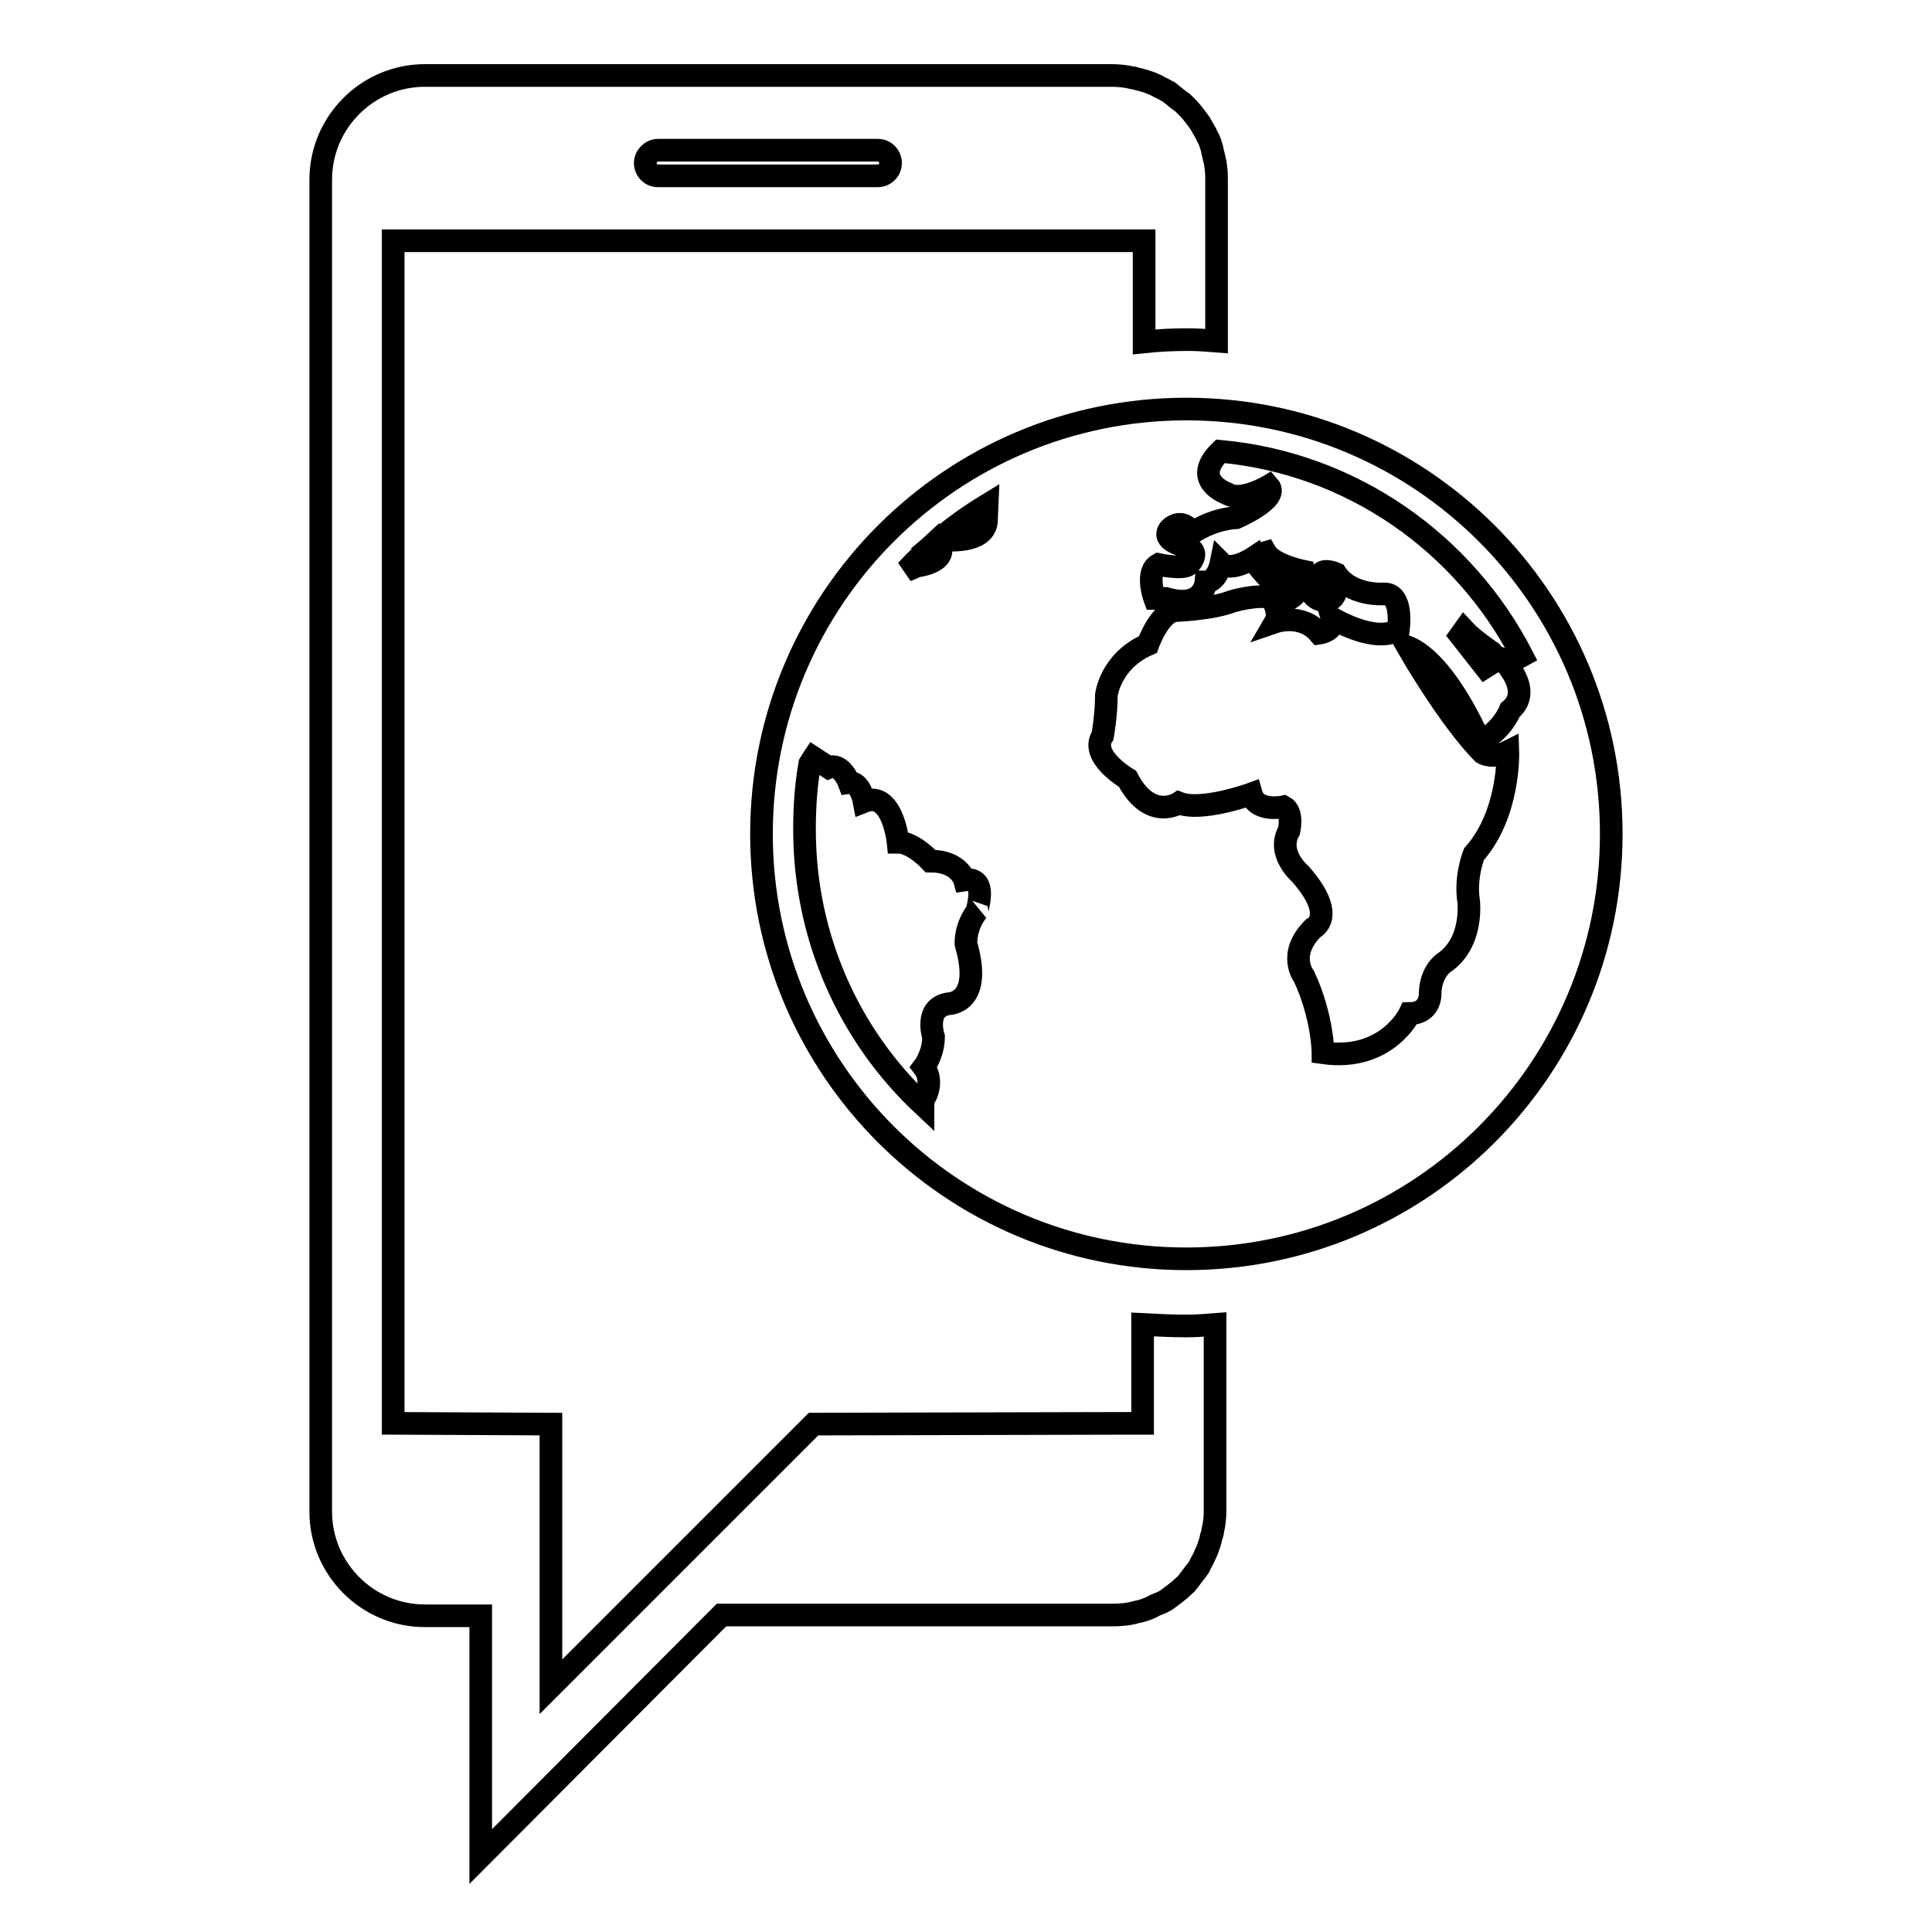
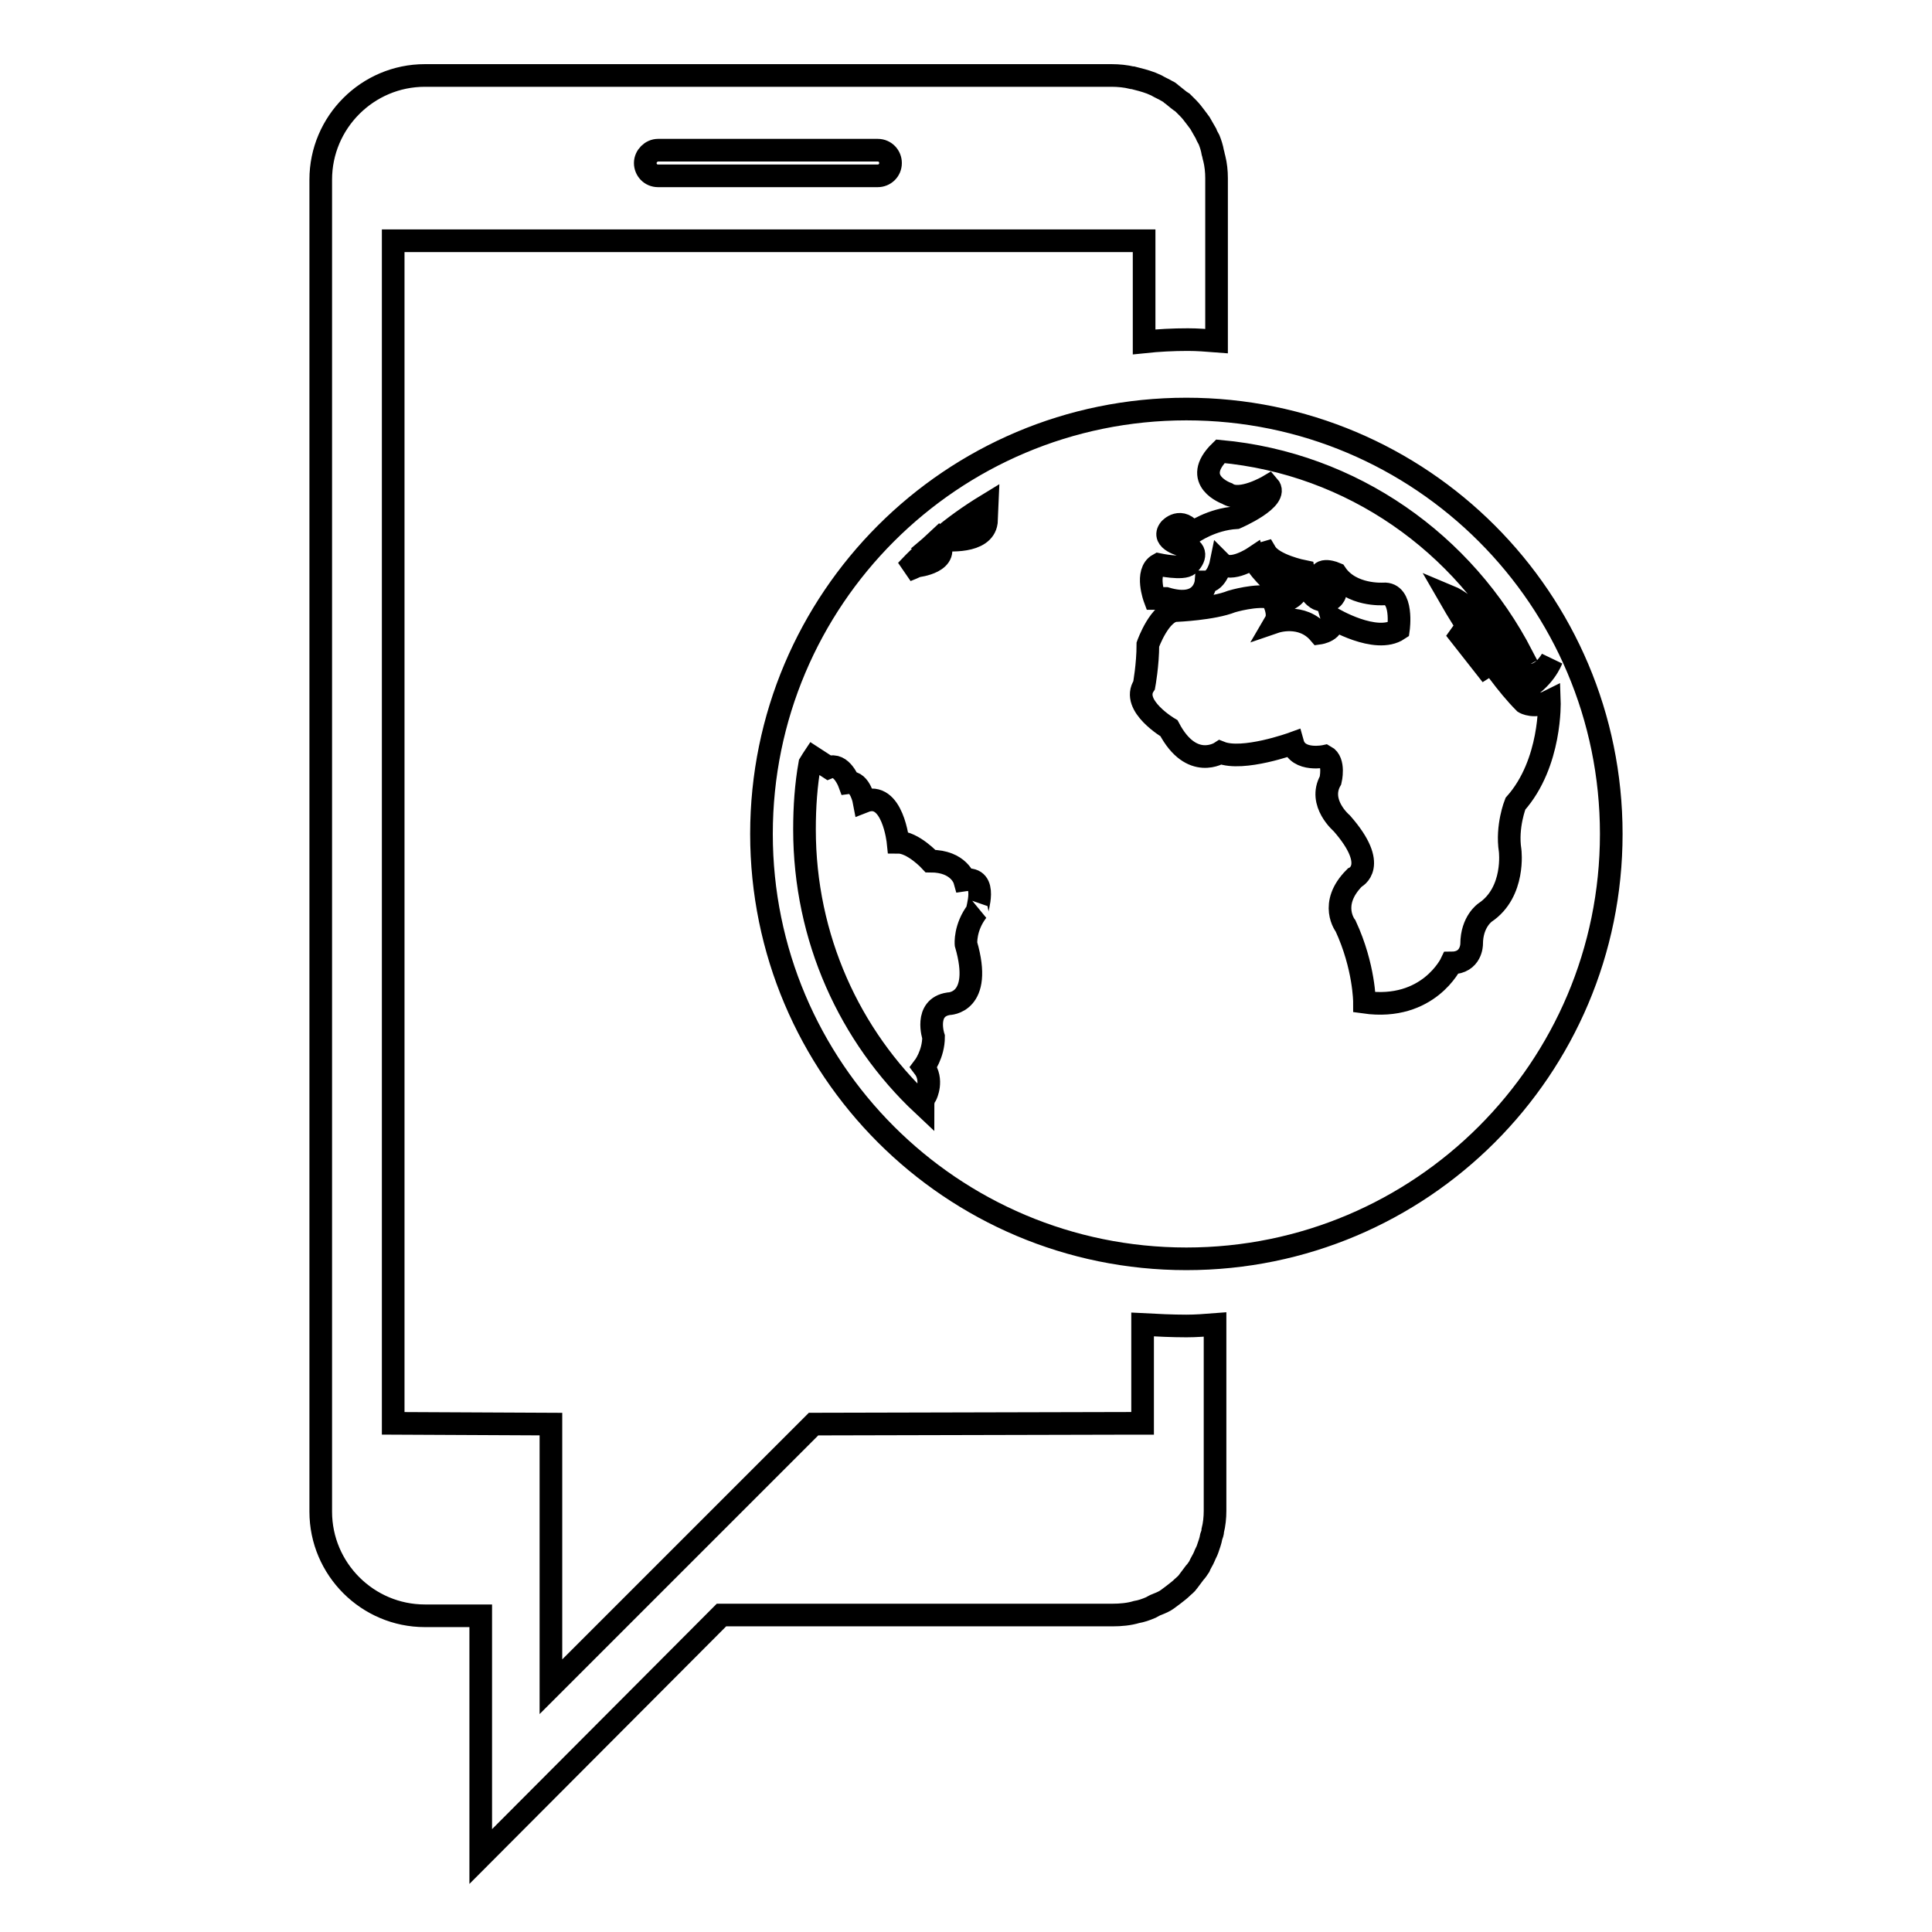
<svg xmlns="http://www.w3.org/2000/svg" version="1.1" x="0px" y="0px" viewBox="0 0 256 256" enable-background="new 0 0 256 256" xml:space="preserve">
  <g>
    <g>
      <g>
-         <path stroke-width="3" fill-opacity="0" stroke="#000000" d="M197.6,86.4c0.3,0.4,0.7,0.7,1.1,0.8l-1.9,1.2l-3.3-4.2l0.5-0.7C195.1,84.7,197.6,86.4,197.6,86.4z M213.5,110.5c0,31.1-25.2,56.3-56.3,56.3c-31.1,0-56.3-25.2-56.3-56.3s25.2-56.3,56.3-56.3C188.3,54.2,213.5,79.4,213.5,110.5z M120.1,75.6c0.5-0.2,1-0.4,1.4-0.6c0,0,4.7-0.5,2.7-3.4C122.8,72.9,121.4,74.2,120.1,75.6z M127.8,116.6c0,0-0.7-2.5-4.5-2.5c0,0-2.3-2.5-4.3-2.5c0,0-0.7-6.9-4.5-5.4c0,0-0.5-2.7-2-2.5c0,0-1-2.7-2.7-2l-2-1.3c0,0-0.2,0.3-0.5,0.8c-0.5,2.8-0.7,5.7-0.7,8.7c0,14.4,6,27.4,15.7,36.5c0-0.4,0.1-0.9,0.4-1.3c0,0,1-2-0.3-3.7c0,0,1.3-1.7,1.3-4c0,0-1.3-3.9,2-4.4c0,0,4.6,0,2.3-7.9c0,0-0.2-2.2,1.5-4.4C129.3,120.8,131.1,116.1,127.8,116.6z M130.8,66.9c-2.3,1.4-4.4,2.9-6.4,4.6c1.2,0.1,5.9,0.5,6.3-2.3L130.8,66.9z M199,87.3c0.9,0.2,2,0,2.7-0.4c-7.7-14.9-22.5-25.5-40-27.1c-4,3.9,0.9,5.6,0.9,5.6c1.8,1.2,5.5-1,5.5-1c1.5,1.7-4.3,4.2-4.3,4.2c-3.3,0.2-5.8,2-5.8,2c-1.5-2.2-3-0.5-3-0.5c-1.2,1.5,1.8,2.2,1.8,2.2c2,0.5,1.5,1.7,0.7,2.5c-0.7,0.7-4,0-4,0c-1.8,1-0.5,4.5-0.5,4.5h1.5c5,1.5,5.3-2.2,5.3-2.2c1.5,0,2-2.5,2-2.5c1.3,1.3,4.3-0.7,4.3-0.7c0.3,1,1.8,2.5,1.8,2.5c2.3,0.7,2.7,1.7,2.7,1.7c-2.3,0.5-0.3,1.5-0.3,1.5c3-1.2,0.7-3,0.7-3c-5.8-2.7-3.3-3.4-3.3-3.4c1,1.7,5,2.5,5,2.5c0.5,3.2,2,3.7,2,3.7c1.8,0.7,2.2-0.7,2.2-0.7c-1.8-0.5-2-2-2-2C174.7,75,177,76,177,76c2,3,6.3,2.7,6.3,2.7c2.7-0.2,2,4.7,2,4.7c-3,2-8.8-1.5-8.8-1.5c0.5,1.7-1.7,2-1.7,2c-2.3-2.7-5.8-1.5-5.8-1.5c0.7-1.2-0.5-3.2-0.5-3.2c-2-0.5-5.3,0.5-5.3,0.5c-2.5,1-7.3,1.2-7.3,1.2c-2.2,0-3.8,4.5-3.8,4.5c-5,2.2-5.5,6.7-5.5,6.7c0,2.7-0.5,5.4-0.5,5.4c-1.8,2.7,3.3,5.7,3.3,5.7c3,5.7,6.8,3.2,6.8,3.2c3,1.2,9.6-1.2,9.6-1.2c0.7,2.5,4.3,1.7,4.3,1.7c1.3,0.7,0.7,3.2,0.7,3.2c-1.7,3,1.5,5.7,1.5,5.7c5,5.7,1.7,7.2,1.7,7.2c-3.5,3.5-1.2,6.4-1.2,6.4c2.5,5.4,2.5,10.1,2.5,10.1c8.5,1.2,11.5-5.2,11.5-5.2c2.7,0,2.7-2.5,2.7-2.5c0-3,1.8-4.2,1.8-4.2c4-2.7,3.3-8.2,3.3-8.2c-0.5-3.2,0.7-6.2,0.7-6.2c4.8-5.4,4.5-13.6,4.5-13.6c-2,1-3.3,0.2-3.3,0.2c-4.5-4.5-10-14.1-10-14.1c5.3,2.2,9.6,12.6,9.6,12.6c3-1.5,4-4.2,4-4.2C203,91.7,199.8,88.1,199,87.3z M157.2,175.7c1.3,0,2.5-0.1,3.8-0.2v12.2v12.5v0c0,0.9-0.1,1.8-0.3,2.6c0,0.3-0.1,0.5-0.2,0.8c-0.1,0.6-0.3,1.1-0.5,1.7c-0.1,0.3-0.3,0.6-0.4,0.9c-0.2,0.5-0.5,0.9-0.7,1.4c-0.2,0.3-0.4,0.6-0.6,0.8c-0.3,0.4-0.6,0.8-0.9,1.2c-0.2,0.3-0.5,0.5-0.7,0.7c-0.4,0.4-0.7,0.6-1.2,1c-0.3,0.2-0.5,0.4-0.8,0.6c-0.4,0.3-0.9,0.5-1.4,0.7c-0.3,0.1-0.6,0.3-0.8,0.4c-0.7,0.3-1.3,0.5-1.9,0.6c-1,0.3-2.1,0.4-3.2,0.4H95.6l-31.9,32v-31.9h-7.4c-7.6,0-13.8-6.2-13.8-13.8V23.8c0-7.6,6.2-13.8,13.8-13.8h91c0.9,0,1.9,0.1,2.7,0.3l0,0l0,0c0,0,0,0,0.1,0c0.8,0.2,1.6,0.4,2.4,0.7c0.2,0.1,0.5,0.2,0.7,0.3c0.5,0.3,1,0.5,1.5,0.8c0.3,0.1,0.5,0.4,0.7,0.5c0.4,0.3,0.8,0.7,1.3,1c0.2,0.2,0.4,0.4,0.7,0.7c0.4,0.4,0.7,0.8,1,1.2c0.2,0.3,0.4,0.5,0.6,0.8c0.3,0.5,0.5,0.9,0.8,1.4c0.1,0.3,0.3,0.6,0.4,0.8c0.2,0.5,0.4,1.1,0.5,1.7c0.1,0.3,0.1,0.5,0.2,0.8c0.2,0.8,0.3,1.7,0.3,2.6v8.8v12.8c-1.3-0.1-2.5-0.2-3.8-0.2c-2,0-3.9,0.1-5.8,0.3V32.6v-0.7H52.1v156.7l20.9,0.1v34.8l34.8-34.8l42.2-0.1v0h1.4v-0.7v-12.4C153.3,175.6,155.3,175.7,157.2,175.7z M85.5,21.6c0,0.9,0.7,1.7,1.7,1.7h29.1c0.9,0,1.7-0.7,1.7-1.7c0-0.9-0.7-1.7-1.7-1.7H87.2C86.3,19.9,85.5,20.7,85.5,21.6z" />
+         <path stroke-width="3" fill-opacity="0" stroke="#000000" d="M197.6,86.4c0.3,0.4,0.7,0.7,1.1,0.8l-1.9,1.2l-3.3-4.2l0.5-0.7C195.1,84.7,197.6,86.4,197.6,86.4z M213.5,110.5c0,31.1-25.2,56.3-56.3,56.3c-31.1,0-56.3-25.2-56.3-56.3s25.2-56.3,56.3-56.3C188.3,54.2,213.5,79.4,213.5,110.5z M120.1,75.6c0.5-0.2,1-0.4,1.4-0.6c0,0,4.7-0.5,2.7-3.4C122.8,72.9,121.4,74.2,120.1,75.6z M127.8,116.6c0,0-0.7-2.5-4.5-2.5c0,0-2.3-2.5-4.3-2.5c0,0-0.7-6.9-4.5-5.4c0,0-0.5-2.7-2-2.5c0,0-1-2.7-2.7-2l-2-1.3c0,0-0.2,0.3-0.5,0.8c-0.5,2.8-0.7,5.7-0.7,8.7c0,14.4,6,27.4,15.7,36.5c0-0.4,0.1-0.9,0.4-1.3c0,0,1-2-0.3-3.7c0,0,1.3-1.7,1.3-4c0,0-1.3-3.9,2-4.4c0,0,4.6,0,2.3-7.9c0,0-0.2-2.2,1.5-4.4C129.3,120.8,131.1,116.1,127.8,116.6z M130.8,66.9c-2.3,1.4-4.4,2.9-6.4,4.6c1.2,0.1,5.9,0.5,6.3-2.3L130.8,66.9z M199,87.3c0.9,0.2,2,0,2.7-0.4c-7.7-14.9-22.5-25.5-40-27.1c-4,3.9,0.9,5.6,0.9,5.6c1.8,1.2,5.5-1,5.5-1c1.5,1.7-4.3,4.2-4.3,4.2c-3.3,0.2-5.8,2-5.8,2c-1.5-2.2-3-0.5-3-0.5c-1.2,1.5,1.8,2.2,1.8,2.2c2,0.5,1.5,1.7,0.7,2.5c-0.7,0.7-4,0-4,0c-1.8,1-0.5,4.5-0.5,4.5h1.5c5,1.5,5.3-2.2,5.3-2.2c1.5,0,2-2.5,2-2.5c1.3,1.3,4.3-0.7,4.3-0.7c0.3,1,1.8,2.5,1.8,2.5c2.3,0.7,2.7,1.7,2.7,1.7c-2.3,0.5-0.3,1.5-0.3,1.5c3-1.2,0.7-3,0.7-3c-5.8-2.7-3.3-3.4-3.3-3.4c1,1.7,5,2.5,5,2.5c0.5,3.2,2,3.7,2,3.7c1.8,0.7,2.2-0.7,2.2-0.7c-1.8-0.5-2-2-2-2C174.7,75,177,76,177,76c2,3,6.3,2.7,6.3,2.7c2.7-0.2,2,4.7,2,4.7c-3,2-8.8-1.5-8.8-1.5c0.5,1.7-1.7,2-1.7,2c-2.3-2.7-5.8-1.5-5.8-1.5c0.7-1.2-0.5-3.2-0.5-3.2c-2-0.5-5.3,0.5-5.3,0.5c-2.5,1-7.3,1.2-7.3,1.2c-2.2,0-3.8,4.5-3.8,4.5c0,2.7-0.5,5.4-0.5,5.4c-1.8,2.7,3.3,5.7,3.3,5.7c3,5.7,6.8,3.2,6.8,3.2c3,1.2,9.6-1.2,9.6-1.2c0.7,2.5,4.3,1.7,4.3,1.7c1.3,0.7,0.7,3.2,0.7,3.2c-1.7,3,1.5,5.7,1.5,5.7c5,5.7,1.7,7.2,1.7,7.2c-3.5,3.5-1.2,6.4-1.2,6.4c2.5,5.4,2.5,10.1,2.5,10.1c8.5,1.2,11.5-5.2,11.5-5.2c2.7,0,2.7-2.5,2.7-2.5c0-3,1.8-4.2,1.8-4.2c4-2.7,3.3-8.2,3.3-8.2c-0.5-3.2,0.7-6.2,0.7-6.2c4.8-5.4,4.5-13.6,4.5-13.6c-2,1-3.3,0.2-3.3,0.2c-4.5-4.5-10-14.1-10-14.1c5.3,2.2,9.6,12.6,9.6,12.6c3-1.5,4-4.2,4-4.2C203,91.7,199.8,88.1,199,87.3z M157.2,175.7c1.3,0,2.5-0.1,3.8-0.2v12.2v12.5v0c0,0.9-0.1,1.8-0.3,2.6c0,0.3-0.1,0.5-0.2,0.8c-0.1,0.6-0.3,1.1-0.5,1.7c-0.1,0.3-0.3,0.6-0.4,0.9c-0.2,0.5-0.5,0.9-0.7,1.4c-0.2,0.3-0.4,0.6-0.6,0.8c-0.3,0.4-0.6,0.8-0.9,1.2c-0.2,0.3-0.5,0.5-0.7,0.7c-0.4,0.4-0.7,0.6-1.2,1c-0.3,0.2-0.5,0.4-0.8,0.6c-0.4,0.3-0.9,0.5-1.4,0.7c-0.3,0.1-0.6,0.3-0.8,0.4c-0.7,0.3-1.3,0.5-1.9,0.6c-1,0.3-2.1,0.4-3.2,0.4H95.6l-31.9,32v-31.9h-7.4c-7.6,0-13.8-6.2-13.8-13.8V23.8c0-7.6,6.2-13.8,13.8-13.8h91c0.9,0,1.9,0.1,2.7,0.3l0,0l0,0c0,0,0,0,0.1,0c0.8,0.2,1.6,0.4,2.4,0.7c0.2,0.1,0.5,0.2,0.7,0.3c0.5,0.3,1,0.5,1.5,0.8c0.3,0.1,0.5,0.4,0.7,0.5c0.4,0.3,0.8,0.7,1.3,1c0.2,0.2,0.4,0.4,0.7,0.7c0.4,0.4,0.7,0.8,1,1.2c0.2,0.3,0.4,0.5,0.6,0.8c0.3,0.5,0.5,0.9,0.8,1.4c0.1,0.3,0.3,0.6,0.4,0.8c0.2,0.5,0.4,1.1,0.5,1.7c0.1,0.3,0.1,0.5,0.2,0.8c0.2,0.8,0.3,1.7,0.3,2.6v8.8v12.8c-1.3-0.1-2.5-0.2-3.8-0.2c-2,0-3.9,0.1-5.8,0.3V32.6v-0.7H52.1v156.7l20.9,0.1v34.8l34.8-34.8l42.2-0.1v0h1.4v-0.7v-12.4C153.3,175.6,155.3,175.7,157.2,175.7z M85.5,21.6c0,0.9,0.7,1.7,1.7,1.7h29.1c0.9,0,1.7-0.7,1.7-1.7c0-0.9-0.7-1.7-1.7-1.7H87.2C86.3,19.9,85.5,20.7,85.5,21.6z" />
      </g>
      <g />
      <g />
      <g />
      <g />
      <g />
      <g />
      <g />
      <g />
      <g />
      <g />
      <g />
      <g />
      <g />
      <g />
      <g />
    </g>
  </g>
</svg>